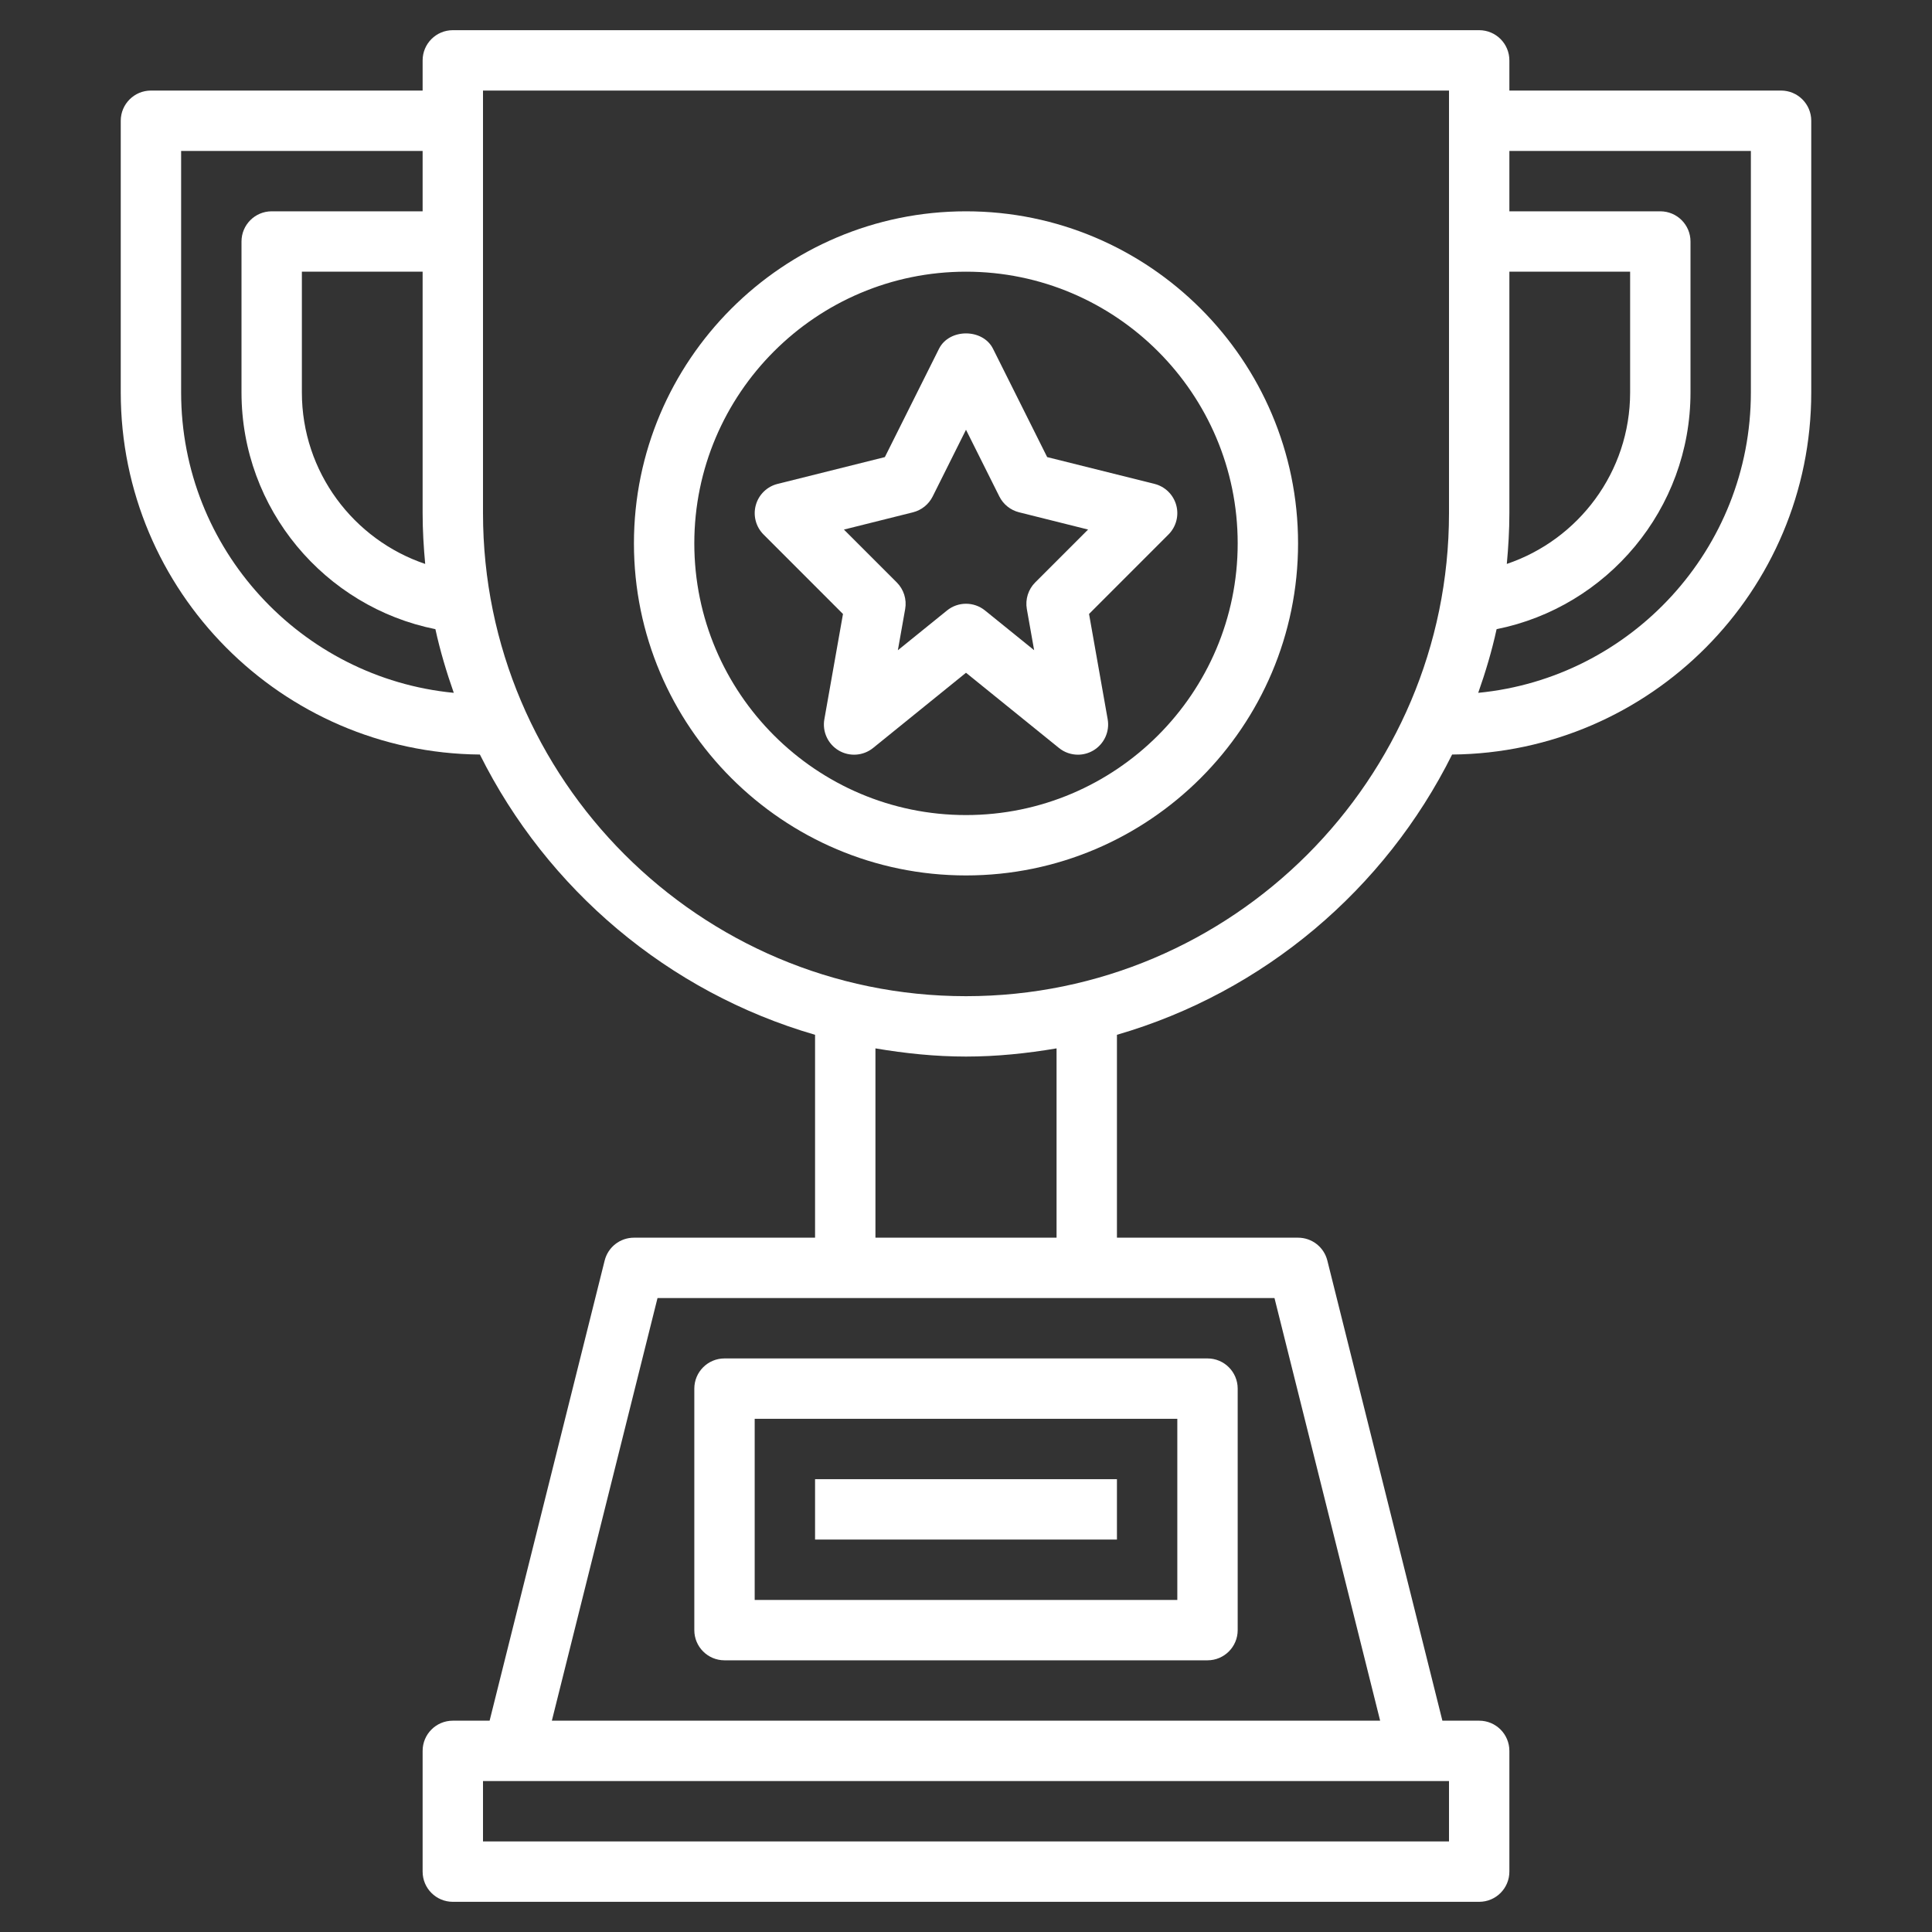
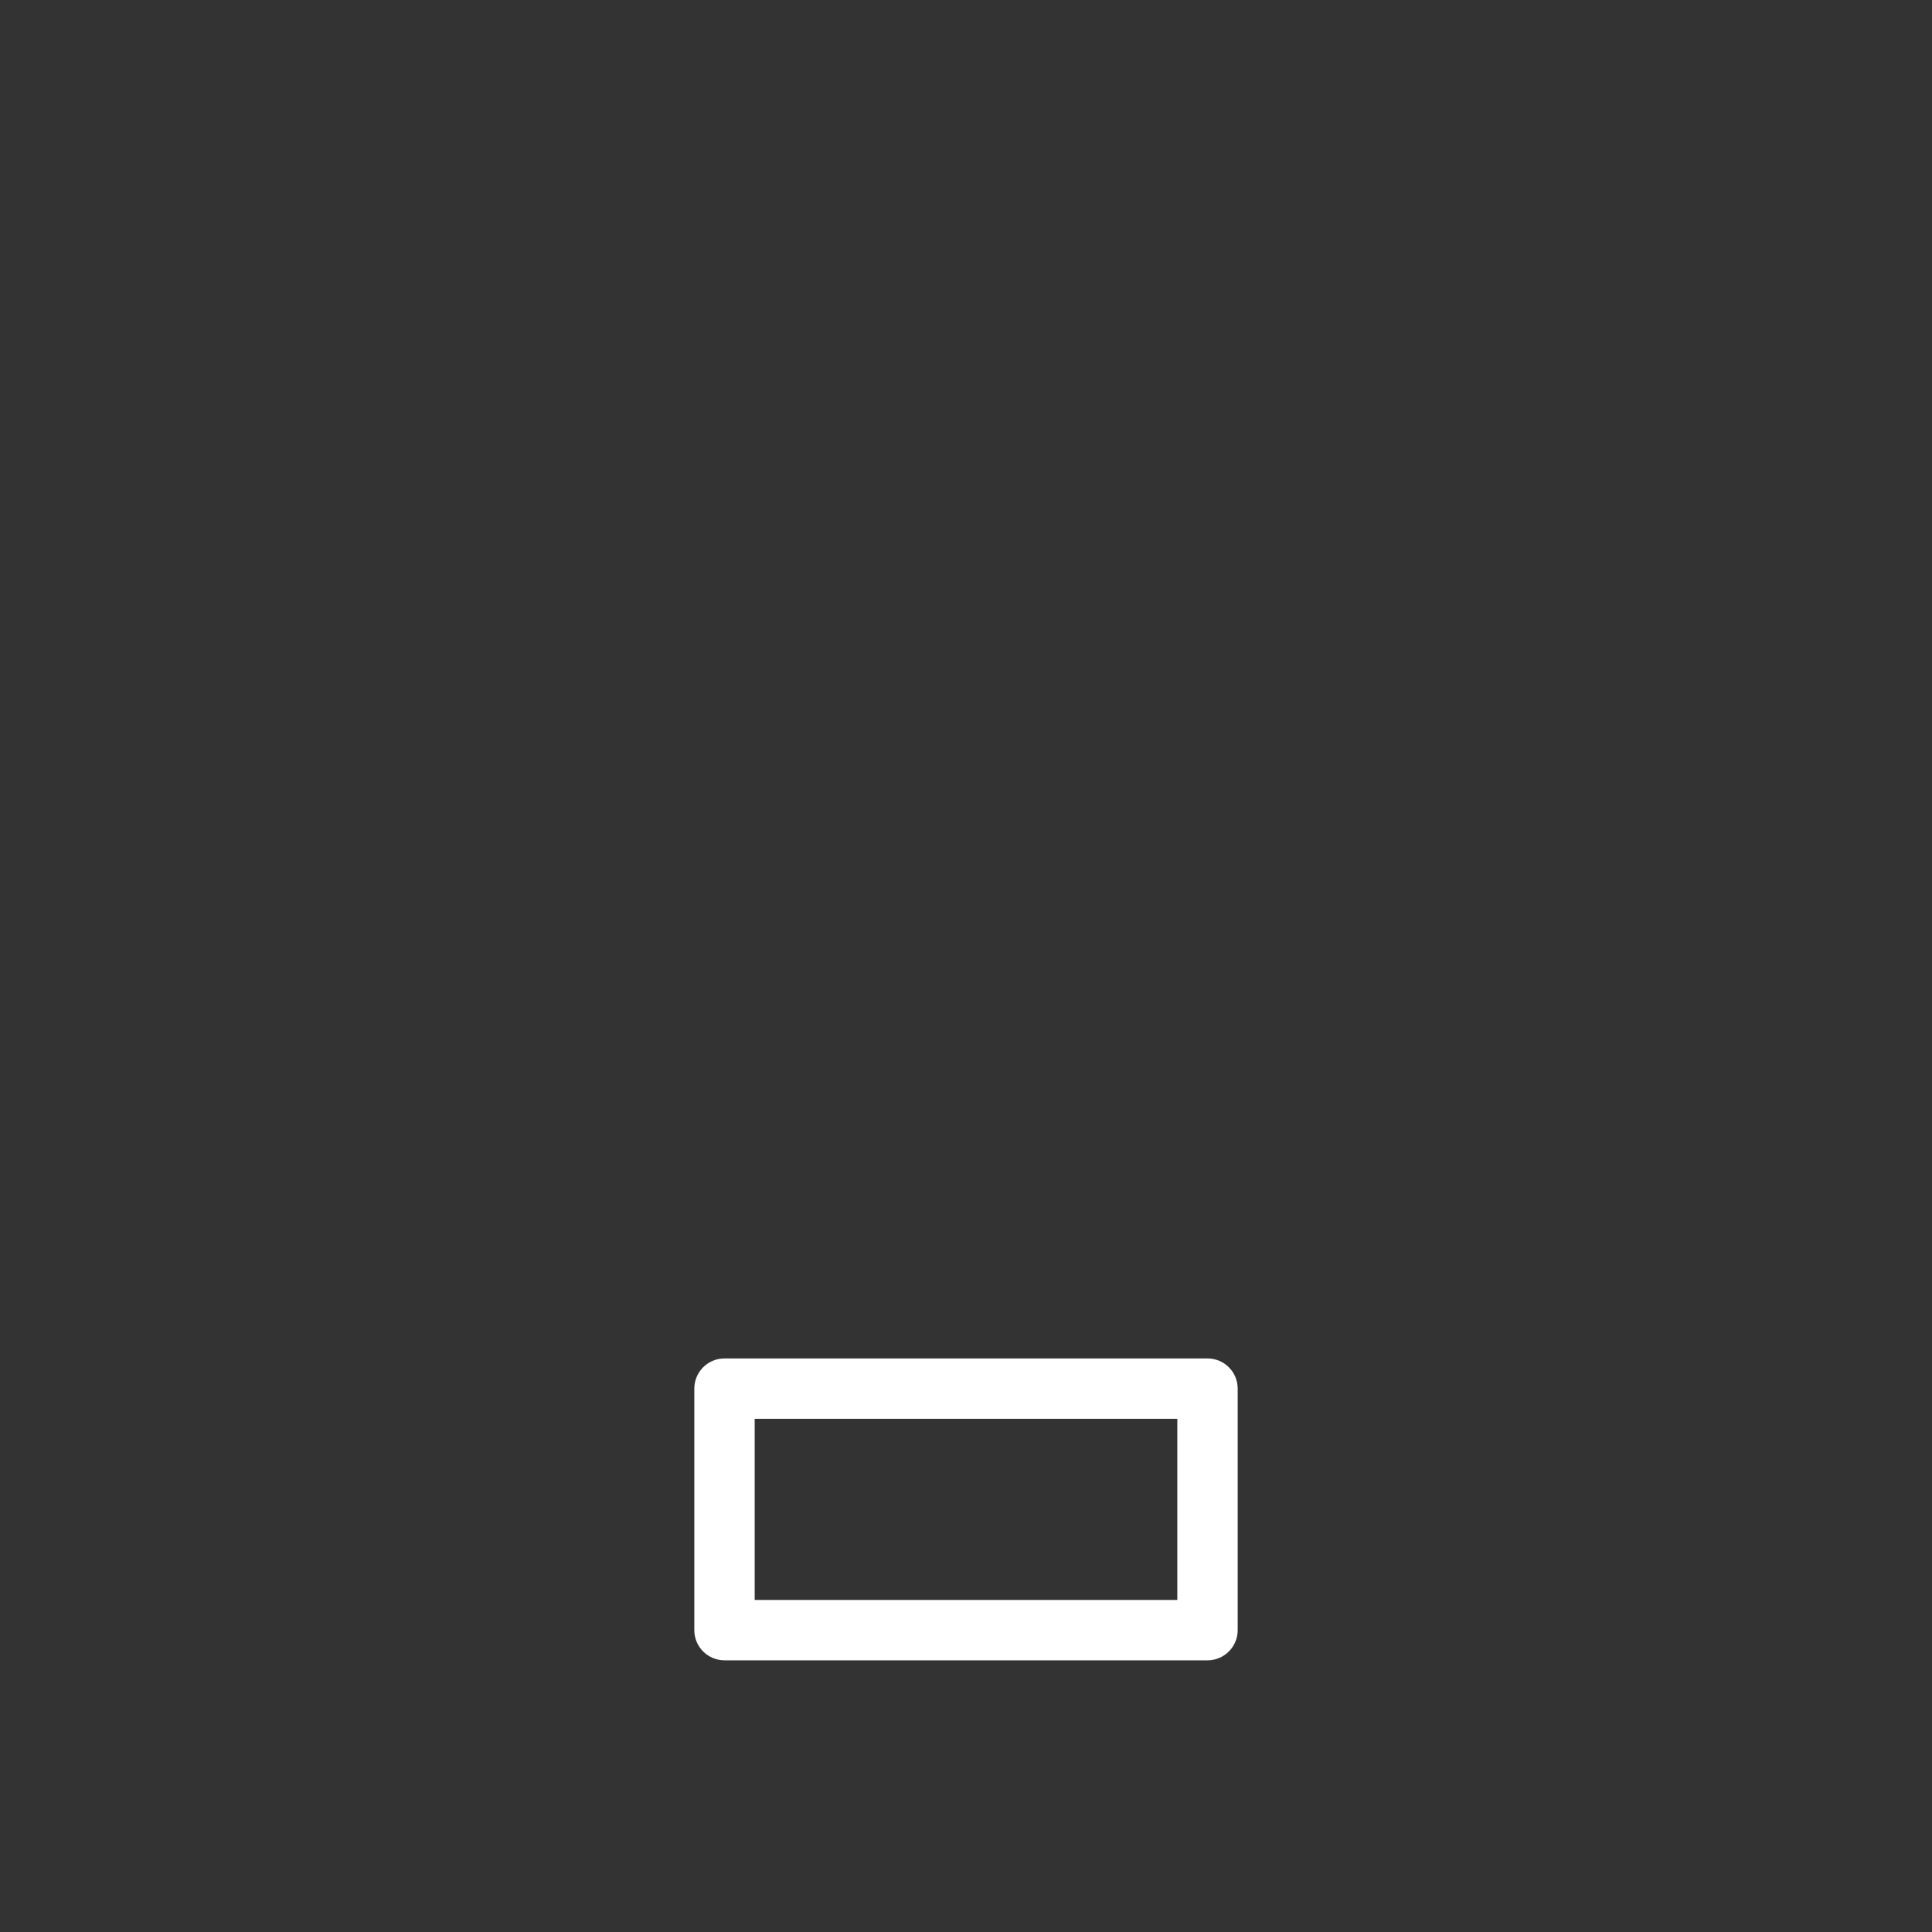
<svg xmlns="http://www.w3.org/2000/svg" id="Layer_3" enable-background="new 0 0 64 64" width="512" height="512" fill="white" viewBox="0 0 64 64">
  <rect x="0" y="0" width="64" height="64" fill="#333333" stroke="none" />
  <g>
-     <path d="m59 3h-9v-1c0-.552-.448-1-1-1h-34c-.552 0-1 .448-1 1v1h-9c-.552 0-1 .448-1 1v9c0 6.582 5.328 11.938 11.897 11.995 2.225 4.462 6.237 7.873 11.103 9.284v6.721h-6c-.459 0-.859.312-.97.758l-3.811 15.242h-1.219c-.552 0-1 .447-1 1v4c0 .553.448 1 1 1h34c.552 0 1-.447 1-1v-4c0-.553-.448-1-1-1h-1.219l-3.811-15.242c-.111-.446-.511-.758-.97-.758h-6v-6.721c4.867-1.411 8.879-4.822 11.103-9.284 6.569-.057 11.897-5.413 11.897-11.995v-9c0-.552-.448-1-1-1zm-9 6h4v4c0 2.638-1.714 4.88-4.085 5.681.051-.554.085-1.113.085-1.681zm-35.915 9.681c-2.371-.801-4.085-3.043-4.085-5.681v-4h4v8c0 .568.034 1.127.085 1.681zm-8.085-5.681v-8h8v2h-5c-.552 0-1 .448-1 1v5c0 3.871 2.765 7.108 6.423 7.842.158.722.368 1.422.609 2.109-5.061-.489-9.032-4.763-9.032-9.951zm42 48h-32v-2h32zm-2.281-4h-27.438l3.5-14h20.438zm-10.719-16h-6v-6.271c.978.165 1.976.271 3 .271s2.022-.106 3-.271zm-3-8c-8.822 0-16-7.178-16-16v-14h32v14c0 8.822-7.178 16-16 16zm26-20c0 5.188-3.971 9.462-9.032 9.951.242-.687.452-1.387.609-2.109 3.658-.734 6.423-3.971 6.423-7.842v-5c0-.552-.448-1-1-1h-5v-2h8z" />
-     <path d="m34.689 15.142-1.794-3.589c-.339-.678-1.45-.678-1.789 0l-1.794 3.589-3.554.888c-.35.087-.625.356-.721.703s.002.719.257.974l2.631 2.632-.617 3.487c-.073.411.118.824.477 1.036.359.211.812.178 1.137-.084l3.078-2.492 3.079 2.491c.182.148.405.223.629.223.175 0 .351-.046.508-.139.359-.212.55-.625.477-1.036l-.617-3.487 2.631-2.632c.255-.255.353-.627.257-.974s-.372-.616-.721-.703zm-.396 4.151c-.231.231-.334.56-.278.881l.242 1.365-1.628-1.317c-.183-.148-.406-.222-.629-.222s-.446.074-.629.223l-1.628 1.317.242-1.365c.057-.321-.047-.65-.278-.881l-1.751-1.751 2.287-.572c.283-.071.521-.262.652-.523l1.105-2.212 1.105 2.211c.131.261.369.452.652.523l2.287.572z" />
-     <path d="m32 7c-6.065 0-11 4.935-11 11s4.935 11 11 11 11-4.935 11-11-4.935-11-11-11zm0 20c-4.962 0-9-4.038-9-9s4.038-9 9-9 9 4.038 9 9-4.038 9-9 9z" />
    <path d="m24 55h16c.552 0 1-.447 1-1v-8c0-.553-.448-1-1-1h-16c-.552 0-1 .447-1 1v8c0 .553.448 1 1 1zm1-8h14v6h-14z" />
-     <path d="m27 49h10v2h-10z" />
  </g>
</svg>